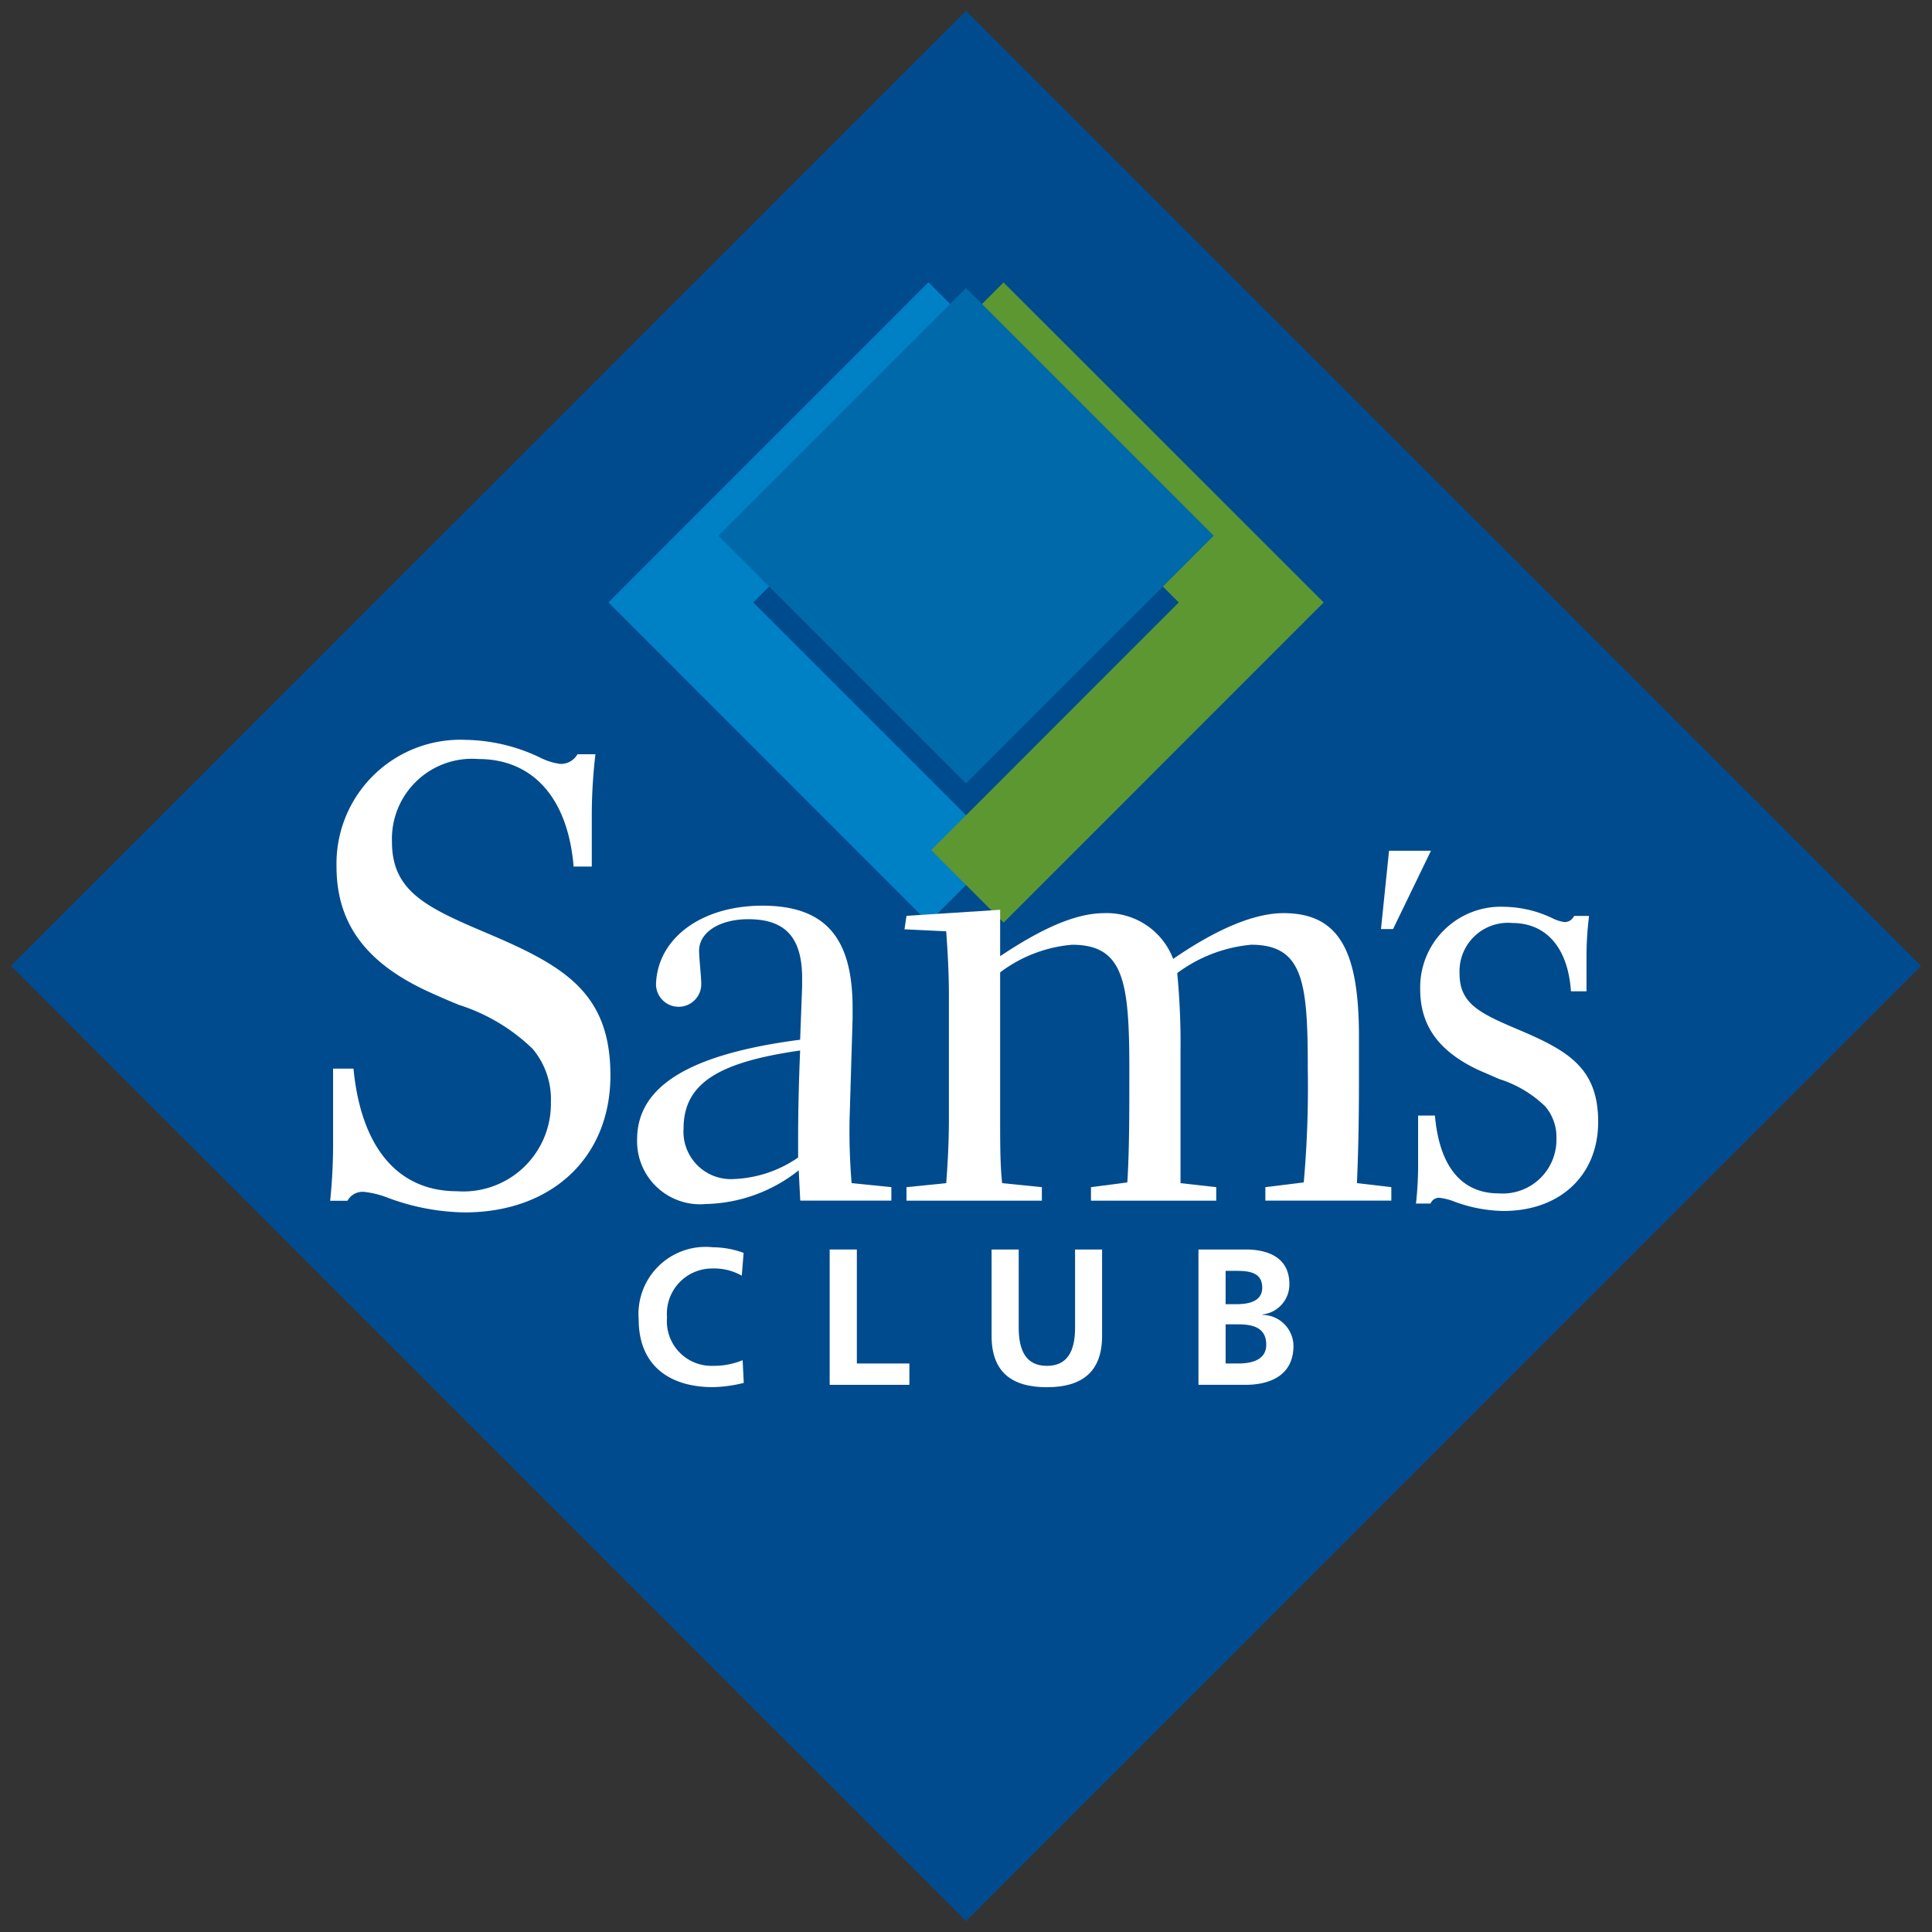
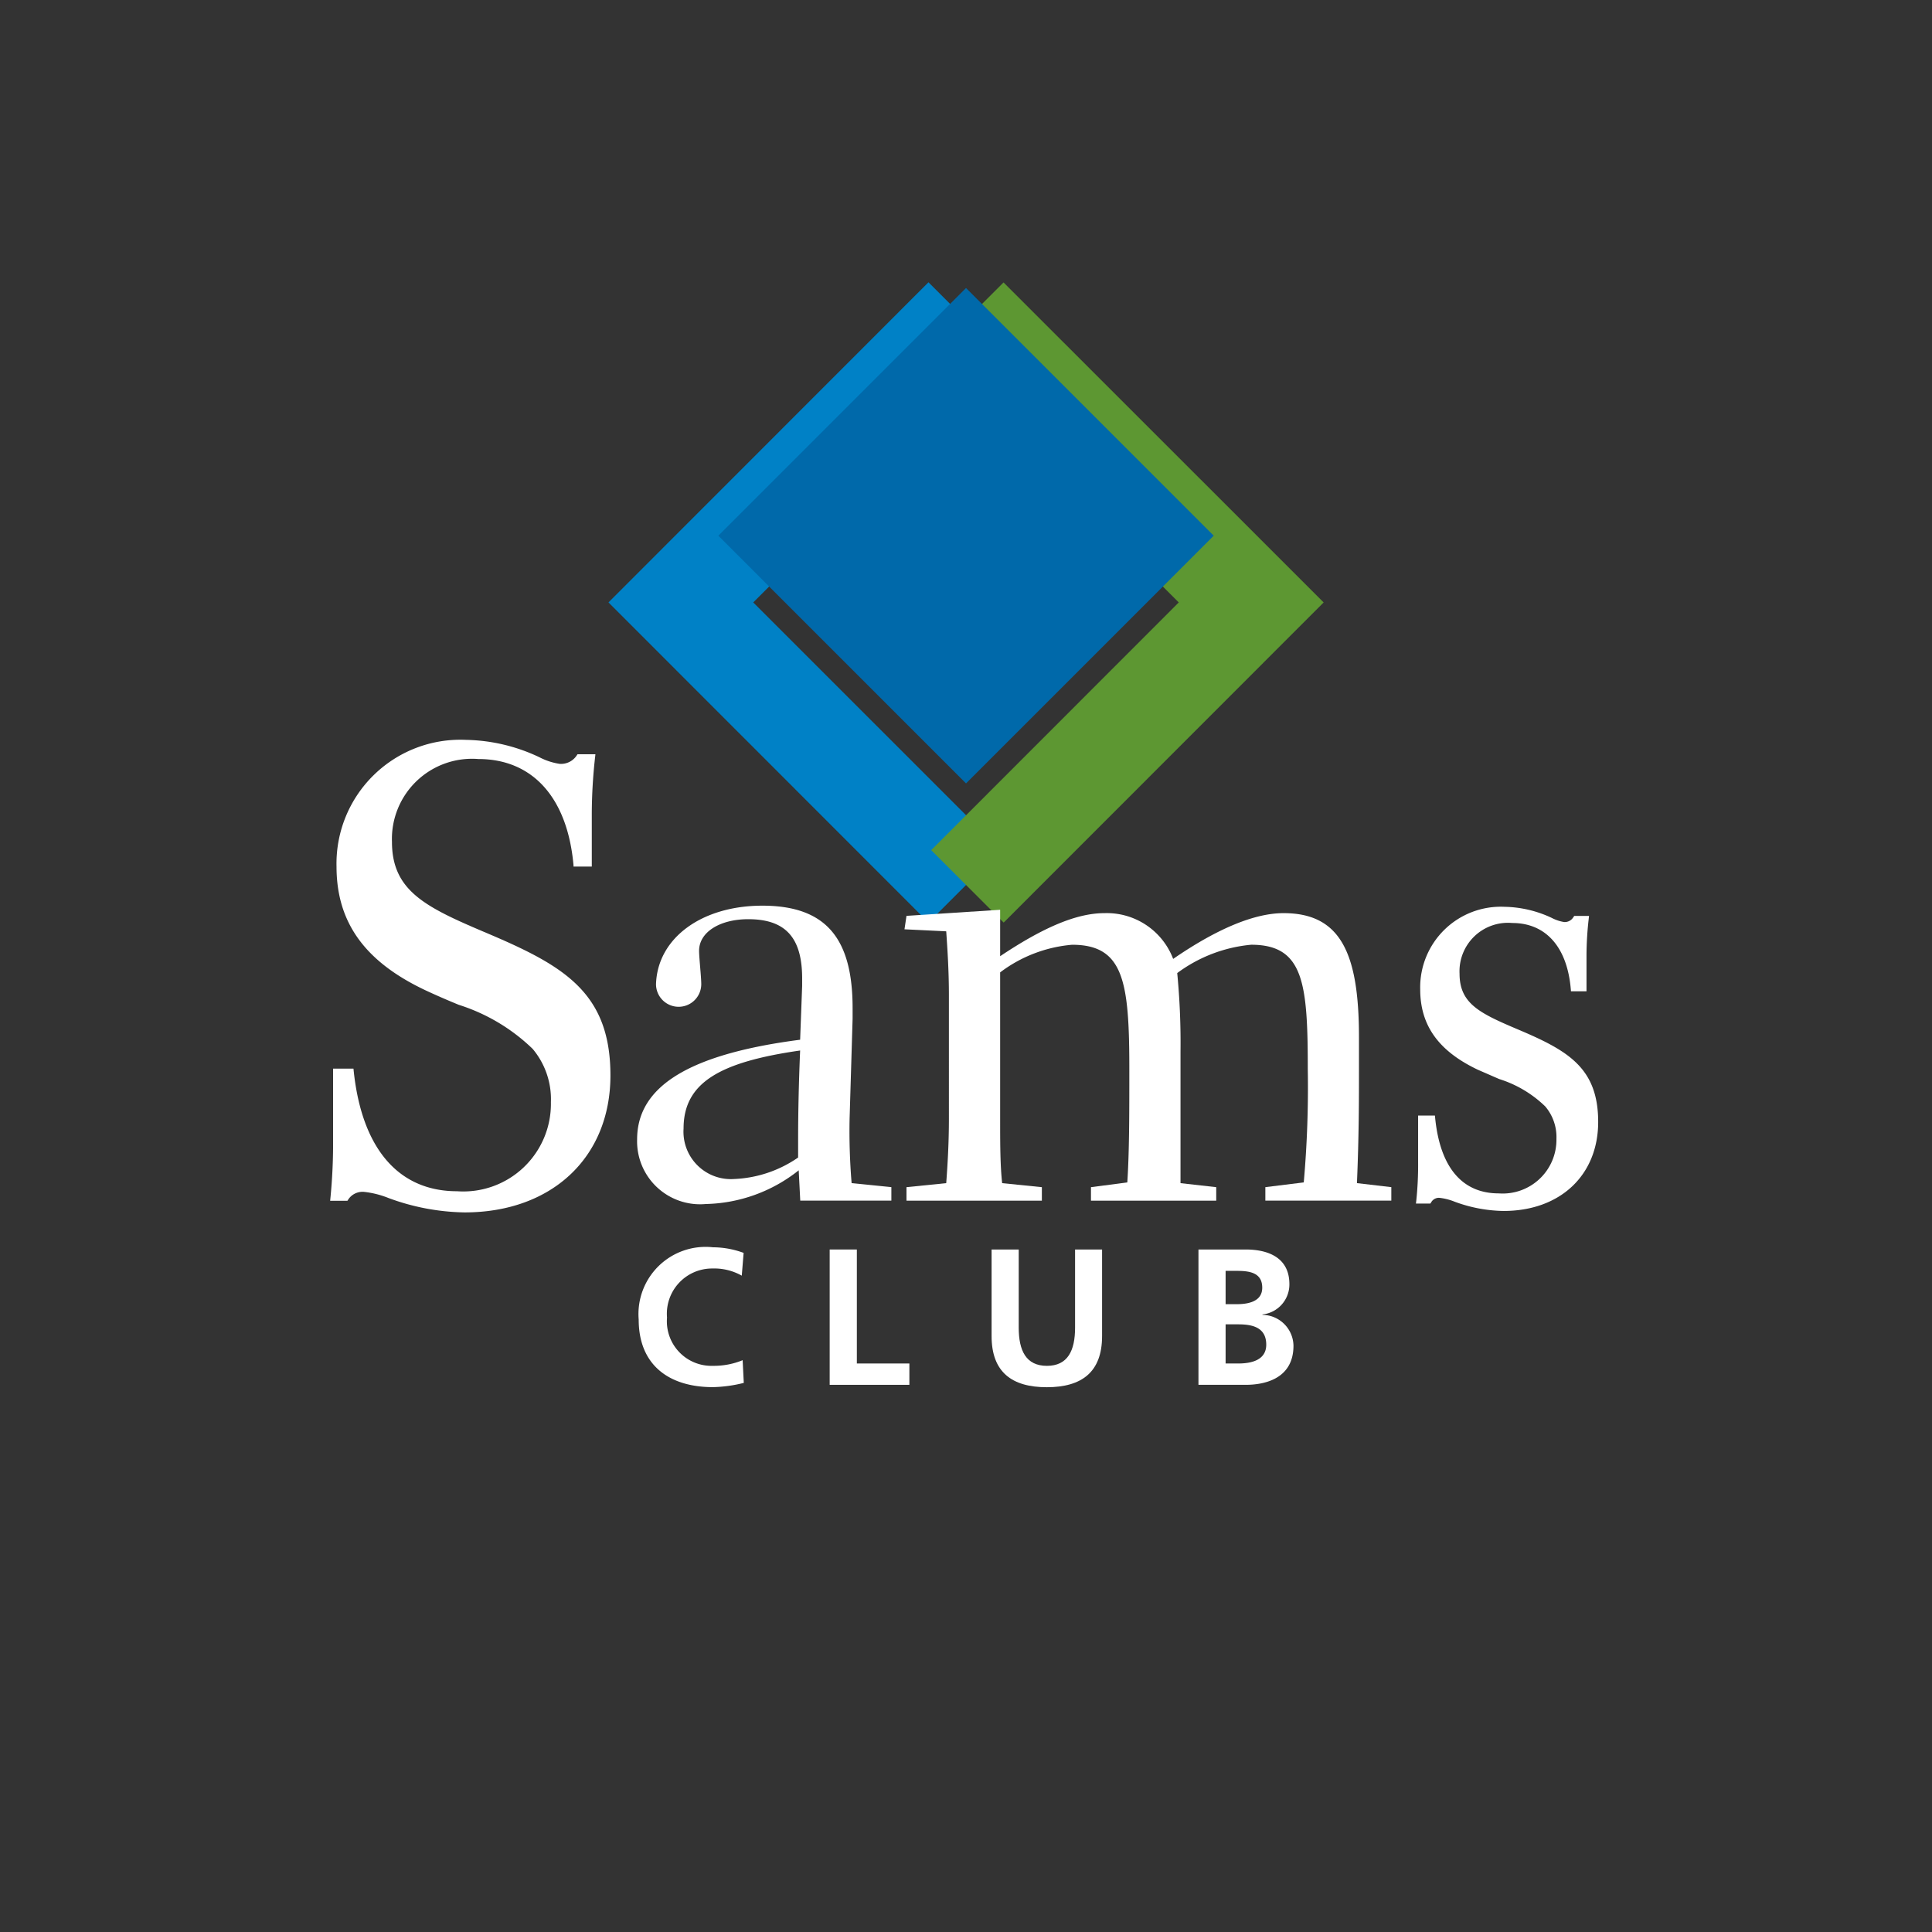
<svg xmlns="http://www.w3.org/2000/svg" viewBox="0 0 95.997 96">
  <rect x="0" y="0" width="95.997" height="96" fill="#333333" stroke="none" />
  <defs>
    <style>
      .cls-1 {
        fill: #004b8d;
      }

      .cls-2 {
        fill: #0081c6;
      }

      .cls-3 {
        fill: #5d9732;
      }

      .cls-4 {
        fill: #0069aa;
      }

      .cls-5 {
        clip-path: url(#clip-path);
      }

      .cls-6 {
        fill: #fff;
      }
    </style>
    <clipPath id="clip-path">
      <path id="path2864" d="M911.216-76.83h96v-96h-96v96Z" transform="translate(-911.216 172.83)" />
    </clipPath>
  </defs>
  <g id="Sams_Club" transform="translate(-386.216 -453.326)">
    <g id="g2830" transform="translate(386.758 453.869)">
-       <path id="path2832" class="cls-1" d="M-8.269-16.538-55.728-64l47.46-47.454L39.186-64Z" transform="translate(55.728 111.452)" />
-     </g>
+       </g>
    <g id="g2846" transform="translate(416.446 467.356)">
      <path id="path2848" class="cls-2" d="M0,0-3.6-3.6-19.5,12.307-3.6,28.214l3.6-3.6L-12.307,12.307Z" transform="translate(19.504 3.596)" />
    </g>
    <g id="g2850" transform="translate(432.483 467.356)">
      <path id="path2852" class="cls-3" d="M0,0-15.906-15.9l-3.6,3.6L-7.2,0-19.5,12.307l3.6,3.6Z" transform="translate(19.503 15.904)" />
    </g>
    <g id="g2854" transform="translate(421.909 467.637)">
      <path id="path2856" class="cls-4" d="M0,0-12.307,12.307,0,24.615,12.307,12.307Z" transform="translate(12.307)" />
    </g>
    <g id="g2858" transform="translate(386.216 453.326)">
      <g id="g2860" class="cls-5" transform="translate(0 0)">
        <g id="g2866" transform="translate(44.942 45.205)">
          <path id="path2868" class="cls-6" d="M-.819,0V2.307C1.286.9,2.957.167,4.364.167A3.528,3.528,0,0,1,7.778,2.441C10.017.9,11.857.167,13.263.167c2.844,0,3.747,2.007,3.747,6.156V8.028c0,1.372,0,3.213-.1,5.554l1.708.2v.67H12.359v-.67l1.908-.236a53.576,53.576,0,0,0,.2-5.618c0-4.282-.2-6.191-2.812-6.191A7.272,7.272,0,0,0,7.98,3.145a36.191,36.191,0,0,1,.163,3.914v6.524l1.775.2v.67H3.694v-.67L5.5,13.547c.1-1.539.1-3.411.1-5.618,0-4.349-.268-6.191-2.845-6.191A6.886,6.886,0,0,0-.819,3.111V10.37c0,1.2,0,2.31.1,3.213l1.973.2v.67H-5.473v-.67l1.975-.2c.067-.9.133-1.976.133-3.213V4.248c0-1.171-.066-2.208-.133-3.178l-2.074-.1.1-.668Z" transform="translate(5.572)" />
        </g>
        <g id="g2870" transform="translate(68.62 42.273)">
-           <path id="path2872" class="cls-6" d="M-.427,0-2.31,3.89h-.6l.4-3.89Z" transform="translate(2.908)" />
-         </g>
+           </g>
        <g id="g2874" transform="translate(16.479 36.83)">
-           <path id="path2876" class="cls-6" d="M-.176-2.814C.231,1.2,2.106,3.279,5.029,3.279A4.43,4.43,0,0,0,9.763-1.214,3.978,3.978,0,0,0,8.843-3.9C7.65-5.3,5.676-5.808,3.5-6.828.535-8.225-.891-10.164-.891-12.92a6.059,6.059,0,0,1,6.366-6.227c2.481,0,3.944,1.19,4.66,1.19a1.006,1.006,0,0,0,.918-.477h.785a25.5,25.5,0,0,0-.173,2.861v2.585h-.781c-.3-3.436-2.109-5.341-4.8-5.341a4.029,4.029,0,0,0-4.356,4.184c0,2.451,1.635,3.267,4.6,4.525,4.115,1.735,6.26,3.064,6.26,7.078S9.728,4.2,5.4,4.2c-2.554,0-4.15-1.022-5-1.022a.909.909,0,0,0-.853.444H-1.2A27.622,27.622,0,0,0-1.06.625V-2.814Z" transform="translate(1.2 19.147)" />
-         </g>
+           </g>
        <g id="g2878" transform="translate(16.405 36.762)">
          <path id="path2880" class="cls-6" d="M-.055-1.085c0,2.775,1.408,4.73,4.428,6.152.568.266,1.116.5,1.651.72A9.317,9.317,0,0,1,9.692,7.976a3.885,3.885,0,0,1,.905,2.646,4.353,4.353,0,0,1-4.665,4.426c-2.92,0-4.745-2.141-5.139-6.033l-.006-.06H-.226v3.506a27.706,27.706,0,0,1-.138,2.987l-.007.074H.487l.019-.029a.851.851,0,0,1,.8-.414,4.6,4.6,0,0,1,1.222.306,11.338,11.338,0,0,0,3.779.715c4.336,0,7.248-2.735,7.248-6.806,0-4.181-2.38-5.486-6.3-7.14C4.345.918,2.7.1,2.7-2.31A3.982,3.982,0,0,1,6.987-6.428c2.709,0,4.436,1.926,4.734,5.281l0,.062h.908V-3.737a25.823,25.823,0,0,1,.172-2.852l.007-.075H11.92l-.021.029a.938.938,0,0,1-.862.448,3.188,3.188,0,0,1-1.008-.328A8.86,8.86,0,0,0,6.377-7.38a6.157,6.157,0,0,0-6.432,6.3" transform="translate(0.371 7.38)" />
        </g>
        <g id="g2882" transform="translate(70.355 45.057)">
          <path id="path2884" class="cls-6" d="M-.037-.706c0,1.8.914,3.073,2.871,4l1.054.459a5.757,5.757,0,0,1,2.29,1.363,2.352,2.352,0,0,1,.554,1.612A2.67,2.67,0,0,1,3.867,9.435C2.048,9.435.955,8.143.707,5.7L.694,5.567H-.141V7.9A17.149,17.149,0,0,1-.23,9.779l-.019.161H.467L.51,9.876a.434.434,0,0,1,.421-.219,2.878,2.878,0,0,1,.741.19,7.262,7.262,0,0,0,2.434.461c2.813,0,4.7-1.778,4.7-4.423,0-2.718-1.535-3.563-4.064-4.629C2.887.467,1.918-.014,1.918-1.486A2.408,2.408,0,0,1,4.538-4C6.2-4,7.261-2.811,7.443-.737l.012.13h.771V-2.392a16.358,16.358,0,0,1,.108-1.8l.017-.159H7.617l-.045.063a.494.494,0,0,1-.464.239,2.006,2.006,0,0,1-.6-.2,5.722,5.722,0,0,0-2.36-.556A4.007,4.007,0,0,0-.037-.706" transform="translate(0.249 4.805)" />
        </g>
        <g id="g2886" transform="translate(31.659 45.003)">
          <path id="path2888" class="cls-6" d="M-.161-.672c.073-2.283,2.258-3.9,5.286-3.9C8.3-4.57,9.607-2.93,9.607.515v.535L9.458,6a31.294,31.294,0,0,0,.1,3.213l1.975.2v.67H7.006L6.929,8.578a7.673,7.673,0,0,1-4.616,1.674A3.129,3.129,0,0,1-1.1,7.04C-1.1,4.362,1.577,2.792,7,2.089L7.1-.588V-.956C7.1-3,6.26-3.9,4.421-3.9c-1.4,0-2.442.636-2.442,1.572,0,.335.108,1.289.108,1.657A1.124,1.124,0,0,1,.962.452,1.124,1.124,0,0,1-.161-.672M6.9,7.073c0-1.373.032-2.844.1-4.449C3.048,3.193,1.208,4.2,1.208,6.5a2.356,2.356,0,0,0,2.507,2.51A6.014,6.014,0,0,0,6.9,7.942Z" transform="translate(1.098 4.57)" />
        </g>
        <g id="g2890" transform="translate(31.736 61.97)">
          <path id="path2892" class="cls-6" d="M-.9-1.162a6.845,6.845,0,0,1-1.53.211c-2.178,0-3.692-1.089-3.692-3.361A3.336,3.336,0,0,1-2.43-7.9a4.433,4.433,0,0,1,1.522.278L-1-6.49A2.788,2.788,0,0,0-2.46-6.846,2.247,2.247,0,0,0-4.714-4.409,2.214,2.214,0,0,0-2.43-2.01,3.752,3.752,0,0,0-.957-2.29Z" transform="translate(6.121 7.905)" />
        </g>
        <g id="g2894" transform="translate(41.225 62.085)">
          <path id="path2896" class="cls-6" d="M0,0H1.35V5.664H3.96v1.06H0Z" />
        </g>
        <g id="g2898" transform="translate(49.27 62.085)">
          <path id="path2900" class="cls-6" d="M0,0H1.348V3.881c0,1.147.365,1.9,1.4,1.9s1.4-.752,1.4-1.9V0H5.49V4.3c0,1.8-1.019,2.543-2.746,2.543S0,6.1,0,4.3Z" transform="translate(0 0)" />
        </g>
        <g id="g2902" transform="translate(59.549 62.085)">
          <path id="path2904" class="cls-6" d="M-.232-.976H.4c.625,0,1.387-.155,1.387-.934,0-.875-.712-1.011-1.387-1.011H-.232Zm0-2.947H.317c.568,0,1.271-.125,1.271-.819,0-.779-.684-.837-1.3-.837h-.52ZM-1.581-6.64H.769c.867,0,2.168.25,2.168,1.725A1.5,1.5,0,0,1,1.6-3.413v.021A1.559,1.559,0,0,1,3.14-1.861C3.14-.165,1.618.084.769.084h-2.35V-6.64Z" transform="translate(1.581 6.64)" />
        </g>
      </g>
    </g>
  </g>
</svg>